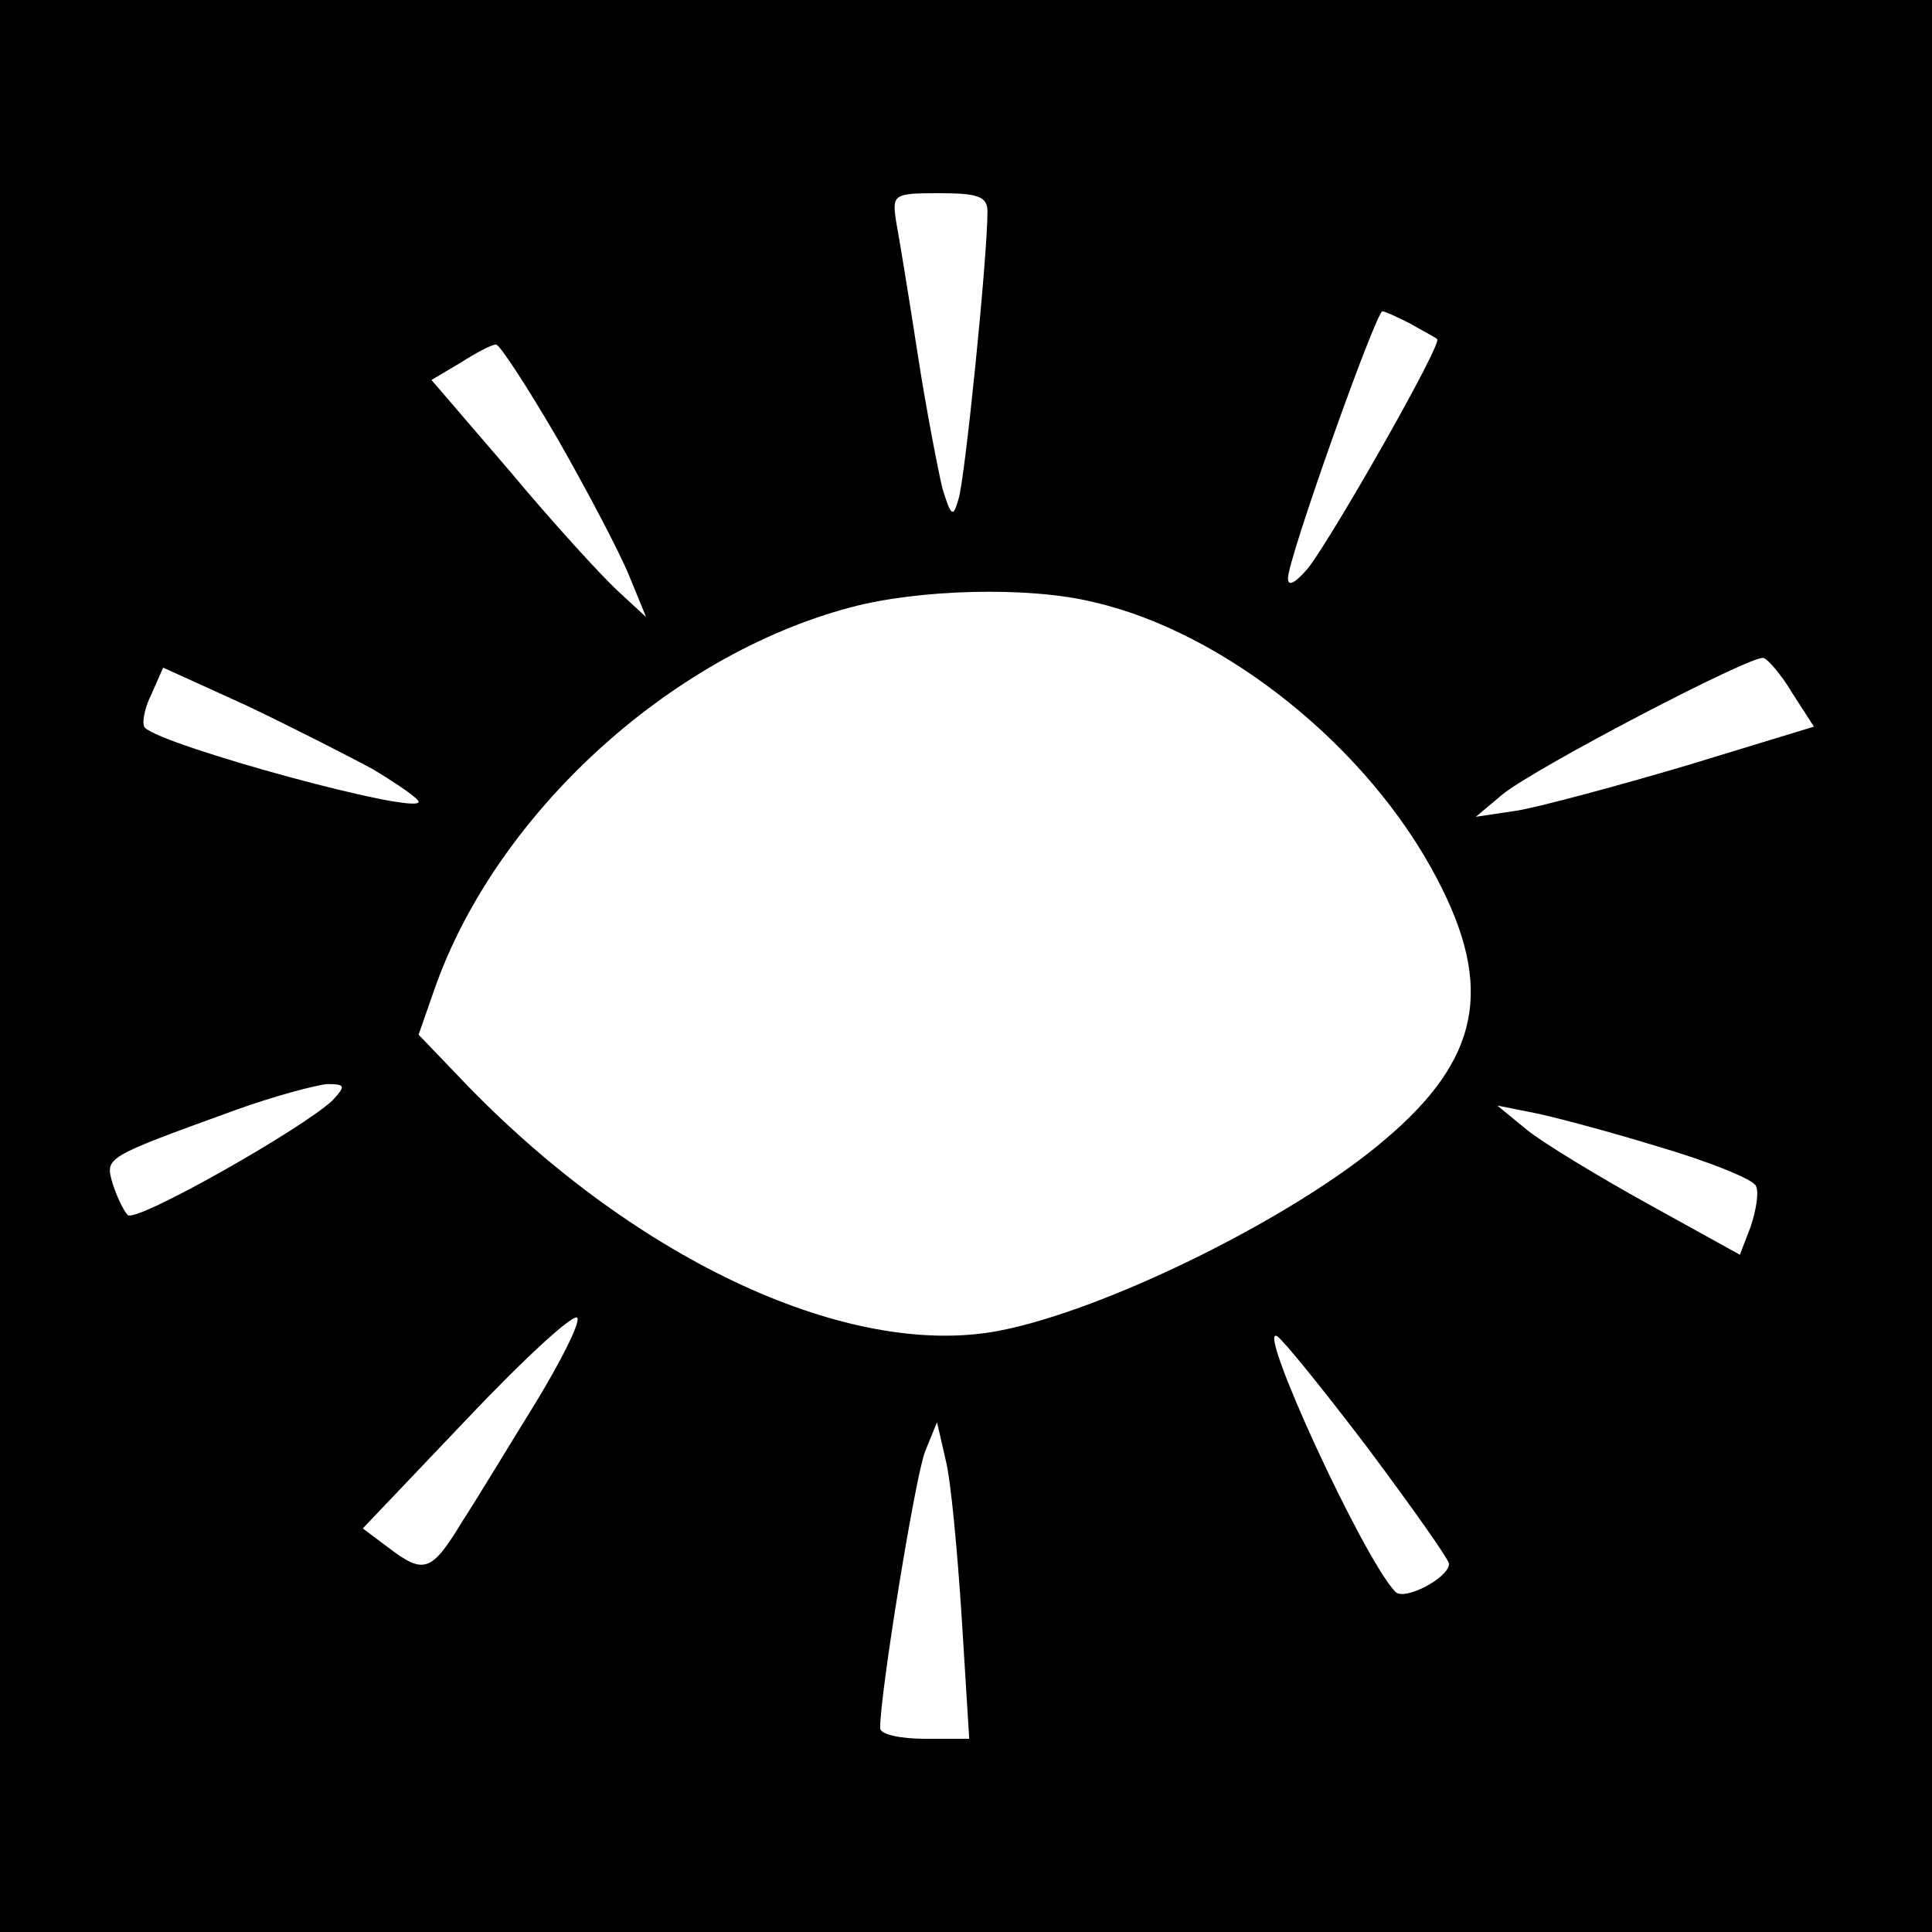
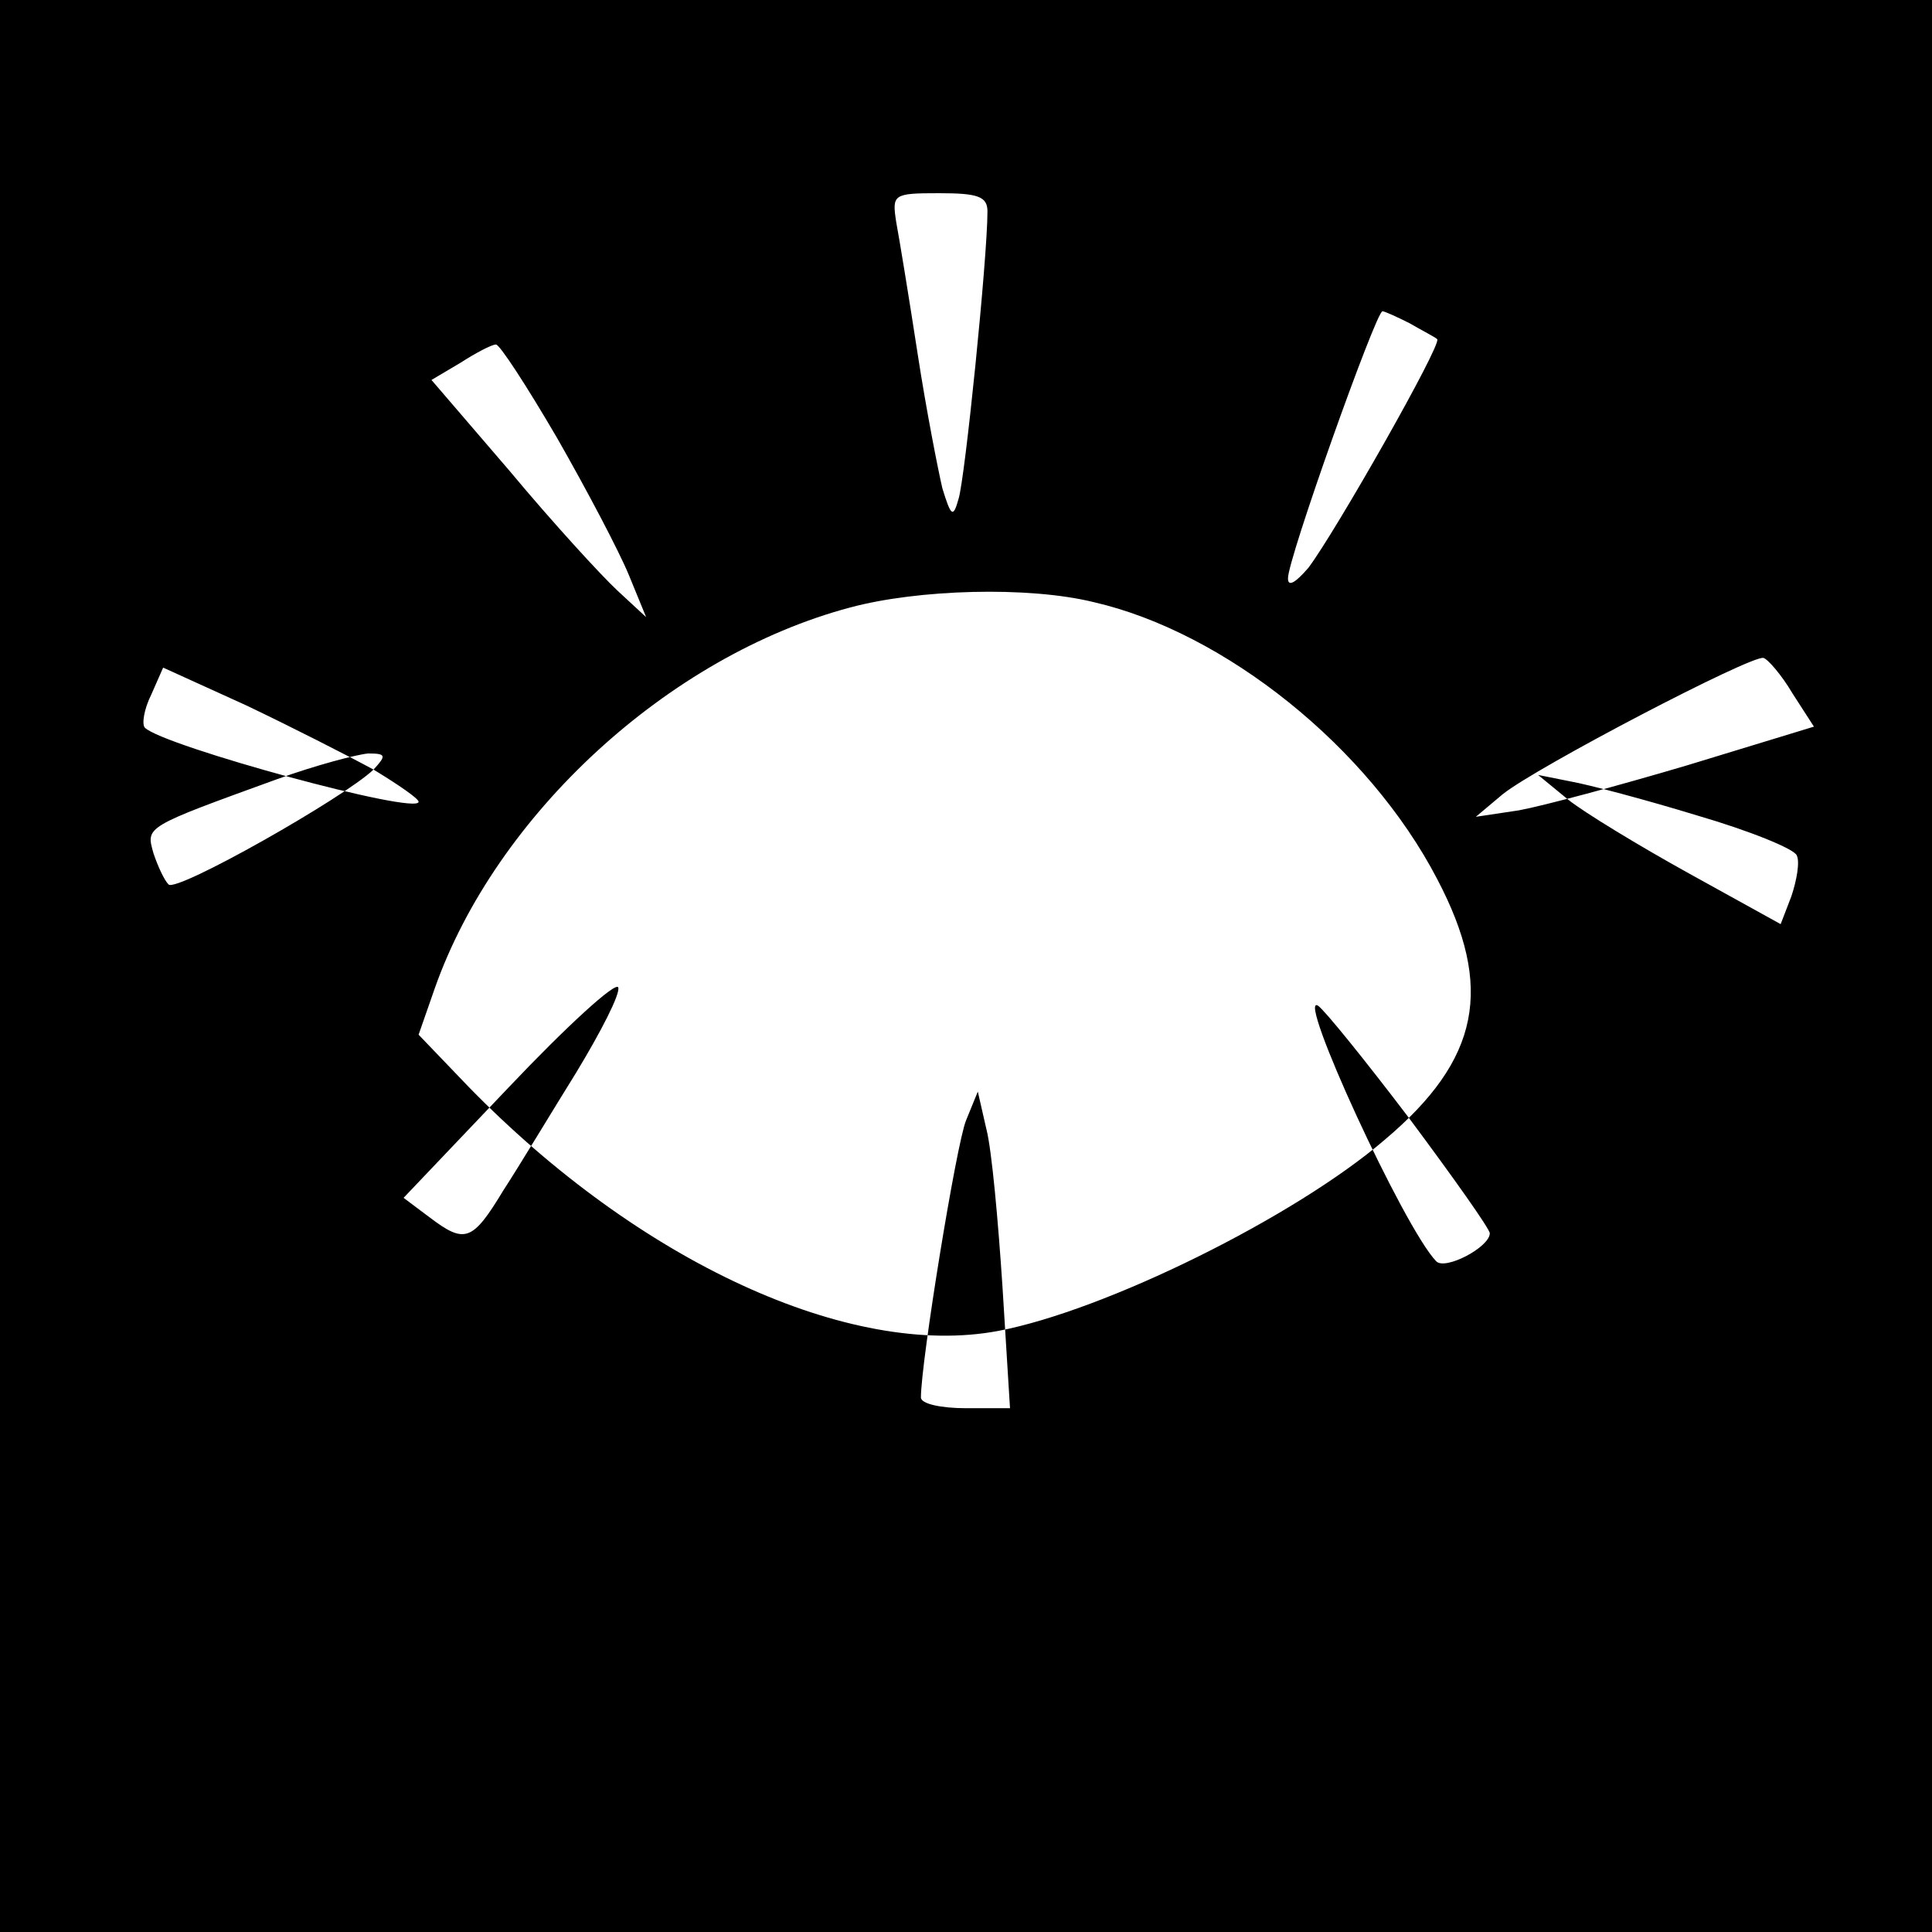
<svg xmlns="http://www.w3.org/2000/svg" version="1.0" width="180pt" height="180pt" viewBox="0 0 180 180" preserveAspectRatio="xMidYMid meet">
  <g transform="translate(0,180) scale(0.1,-0.1)" fill="#000000" stroke="none">
-     <path d="M0 900 l0 -900 900 0 900 0 0 900 0 900 -900 0 -900 0 0 -900z m920 703 c0 -43 -21 -250 -27 -268 -5 -18 -7 -16 -15 10 -4 17 -15 73 -23 125 -8 52 -17 107 -20 123 -4 26 -3 27 40 27 36 0 45 -3 45 -17z m393 -104 c12 -7 24 -13 26 -15 5 -4 -95 -180 -120 -213 -12 -14 -19 -18 -19 -10 -1 16 82 249 88 249 2 0 13 -5 25 -11z m-794 -107 c28 -49 58 -106 67 -128 l16 -39 -27 25 c-15 14 -60 63 -100 111 l-73 85 27 16 c14 9 29 17 33 17 3 1 29 -39 57 -87z m500 -153 c122 -28 256 -135 320 -258 53 -101 40 -168 -49 -243 -84 -72 -260 -159 -360 -178 -138 -26 -334 64 -493 227 l-47 49 15 43 c57 162 218 310 387 355 63 17 166 20 227 5z m651 -85 l20 -31 -118 -36 c-64 -19 -135 -38 -157 -42 l-40 -6 25 21 c31 25 232 130 243 127 4 -1 17 -16 27 -33z m-1322 -71 c23 -14 42 -27 42 -30 0 -13 -238 52 -255 69 -3 3 -1 17 6 31 l11 25 77 -35 c42 -20 95 -47 119 -60z m-38 -308 c-27 -26 -184 -115 -191 -107 -4 4 -10 17 -14 29 -7 25 -9 24 115 69 36 13 74 23 85 24 17 0 17 -2 5 -15z m1234 -43 c48 -14 90 -31 92 -37 3 -6 0 -23 -5 -38 l-10 -26 -85 47 c-47 26 -98 57 -113 69 l-28 23 30 -6 c17 -3 70 -17 119 -32z m-1045 -239 c-23 -37 -53 -87 -68 -110 -29 -48 -36 -50 -69 -25 l-24 18 98 103 c54 57 100 99 102 93 2 -6 -16 -41 -39 -79z m776 -43 c41 -55 75 -103 75 -107 0 -13 -42 -35 -50 -26 -30 31 -131 251 -110 238 6 -4 44 -51 85 -105z m-379 -157 l7 -113 -41 0 c-23 0 -42 4 -42 10 0 33 33 236 42 258 l11 27 8 -35 c5 -19 11 -86 15 -147z" />
+     <path d="M0 900 l0 -900 900 0 900 0 0 900 0 900 -900 0 -900 0 0 -900z m920 703 c0 -43 -21 -250 -27 -268 -5 -18 -7 -16 -15 10 -4 17 -15 73 -23 125 -8 52 -17 107 -20 123 -4 26 -3 27 40 27 36 0 45 -3 45 -17z m393 -104 c12 -7 24 -13 26 -15 5 -4 -95 -180 -120 -213 -12 -14 -19 -18 -19 -10 -1 16 82 249 88 249 2 0 13 -5 25 -11z m-794 -107 c28 -49 58 -106 67 -128 l16 -39 -27 25 c-15 14 -60 63 -100 111 l-73 85 27 16 c14 9 29 17 33 17 3 1 29 -39 57 -87z m500 -153 c122 -28 256 -135 320 -258 53 -101 40 -168 -49 -243 -84 -72 -260 -159 -360 -178 -138 -26 -334 64 -493 227 l-47 49 15 43 c57 162 218 310 387 355 63 17 166 20 227 5z m651 -85 l20 -31 -118 -36 c-64 -19 -135 -38 -157 -42 l-40 -6 25 21 c31 25 232 130 243 127 4 -1 17 -16 27 -33z m-1322 -71 c23 -14 42 -27 42 -30 0 -13 -238 52 -255 69 -3 3 -1 17 6 31 l11 25 77 -35 c42 -20 95 -47 119 -60z c-27 -26 -184 -115 -191 -107 -4 4 -10 17 -14 29 -7 25 -9 24 115 69 36 13 74 23 85 24 17 0 17 -2 5 -15z m1234 -43 c48 -14 90 -31 92 -37 3 -6 0 -23 -5 -38 l-10 -26 -85 47 c-47 26 -98 57 -113 69 l-28 23 30 -6 c17 -3 70 -17 119 -32z m-1045 -239 c-23 -37 -53 -87 -68 -110 -29 -48 -36 -50 -69 -25 l-24 18 98 103 c54 57 100 99 102 93 2 -6 -16 -41 -39 -79z m776 -43 c41 -55 75 -103 75 -107 0 -13 -42 -35 -50 -26 -30 31 -131 251 -110 238 6 -4 44 -51 85 -105z m-379 -157 l7 -113 -41 0 c-23 0 -42 4 -42 10 0 33 33 236 42 258 l11 27 8 -35 c5 -19 11 -86 15 -147z" />
  </g>
</svg>